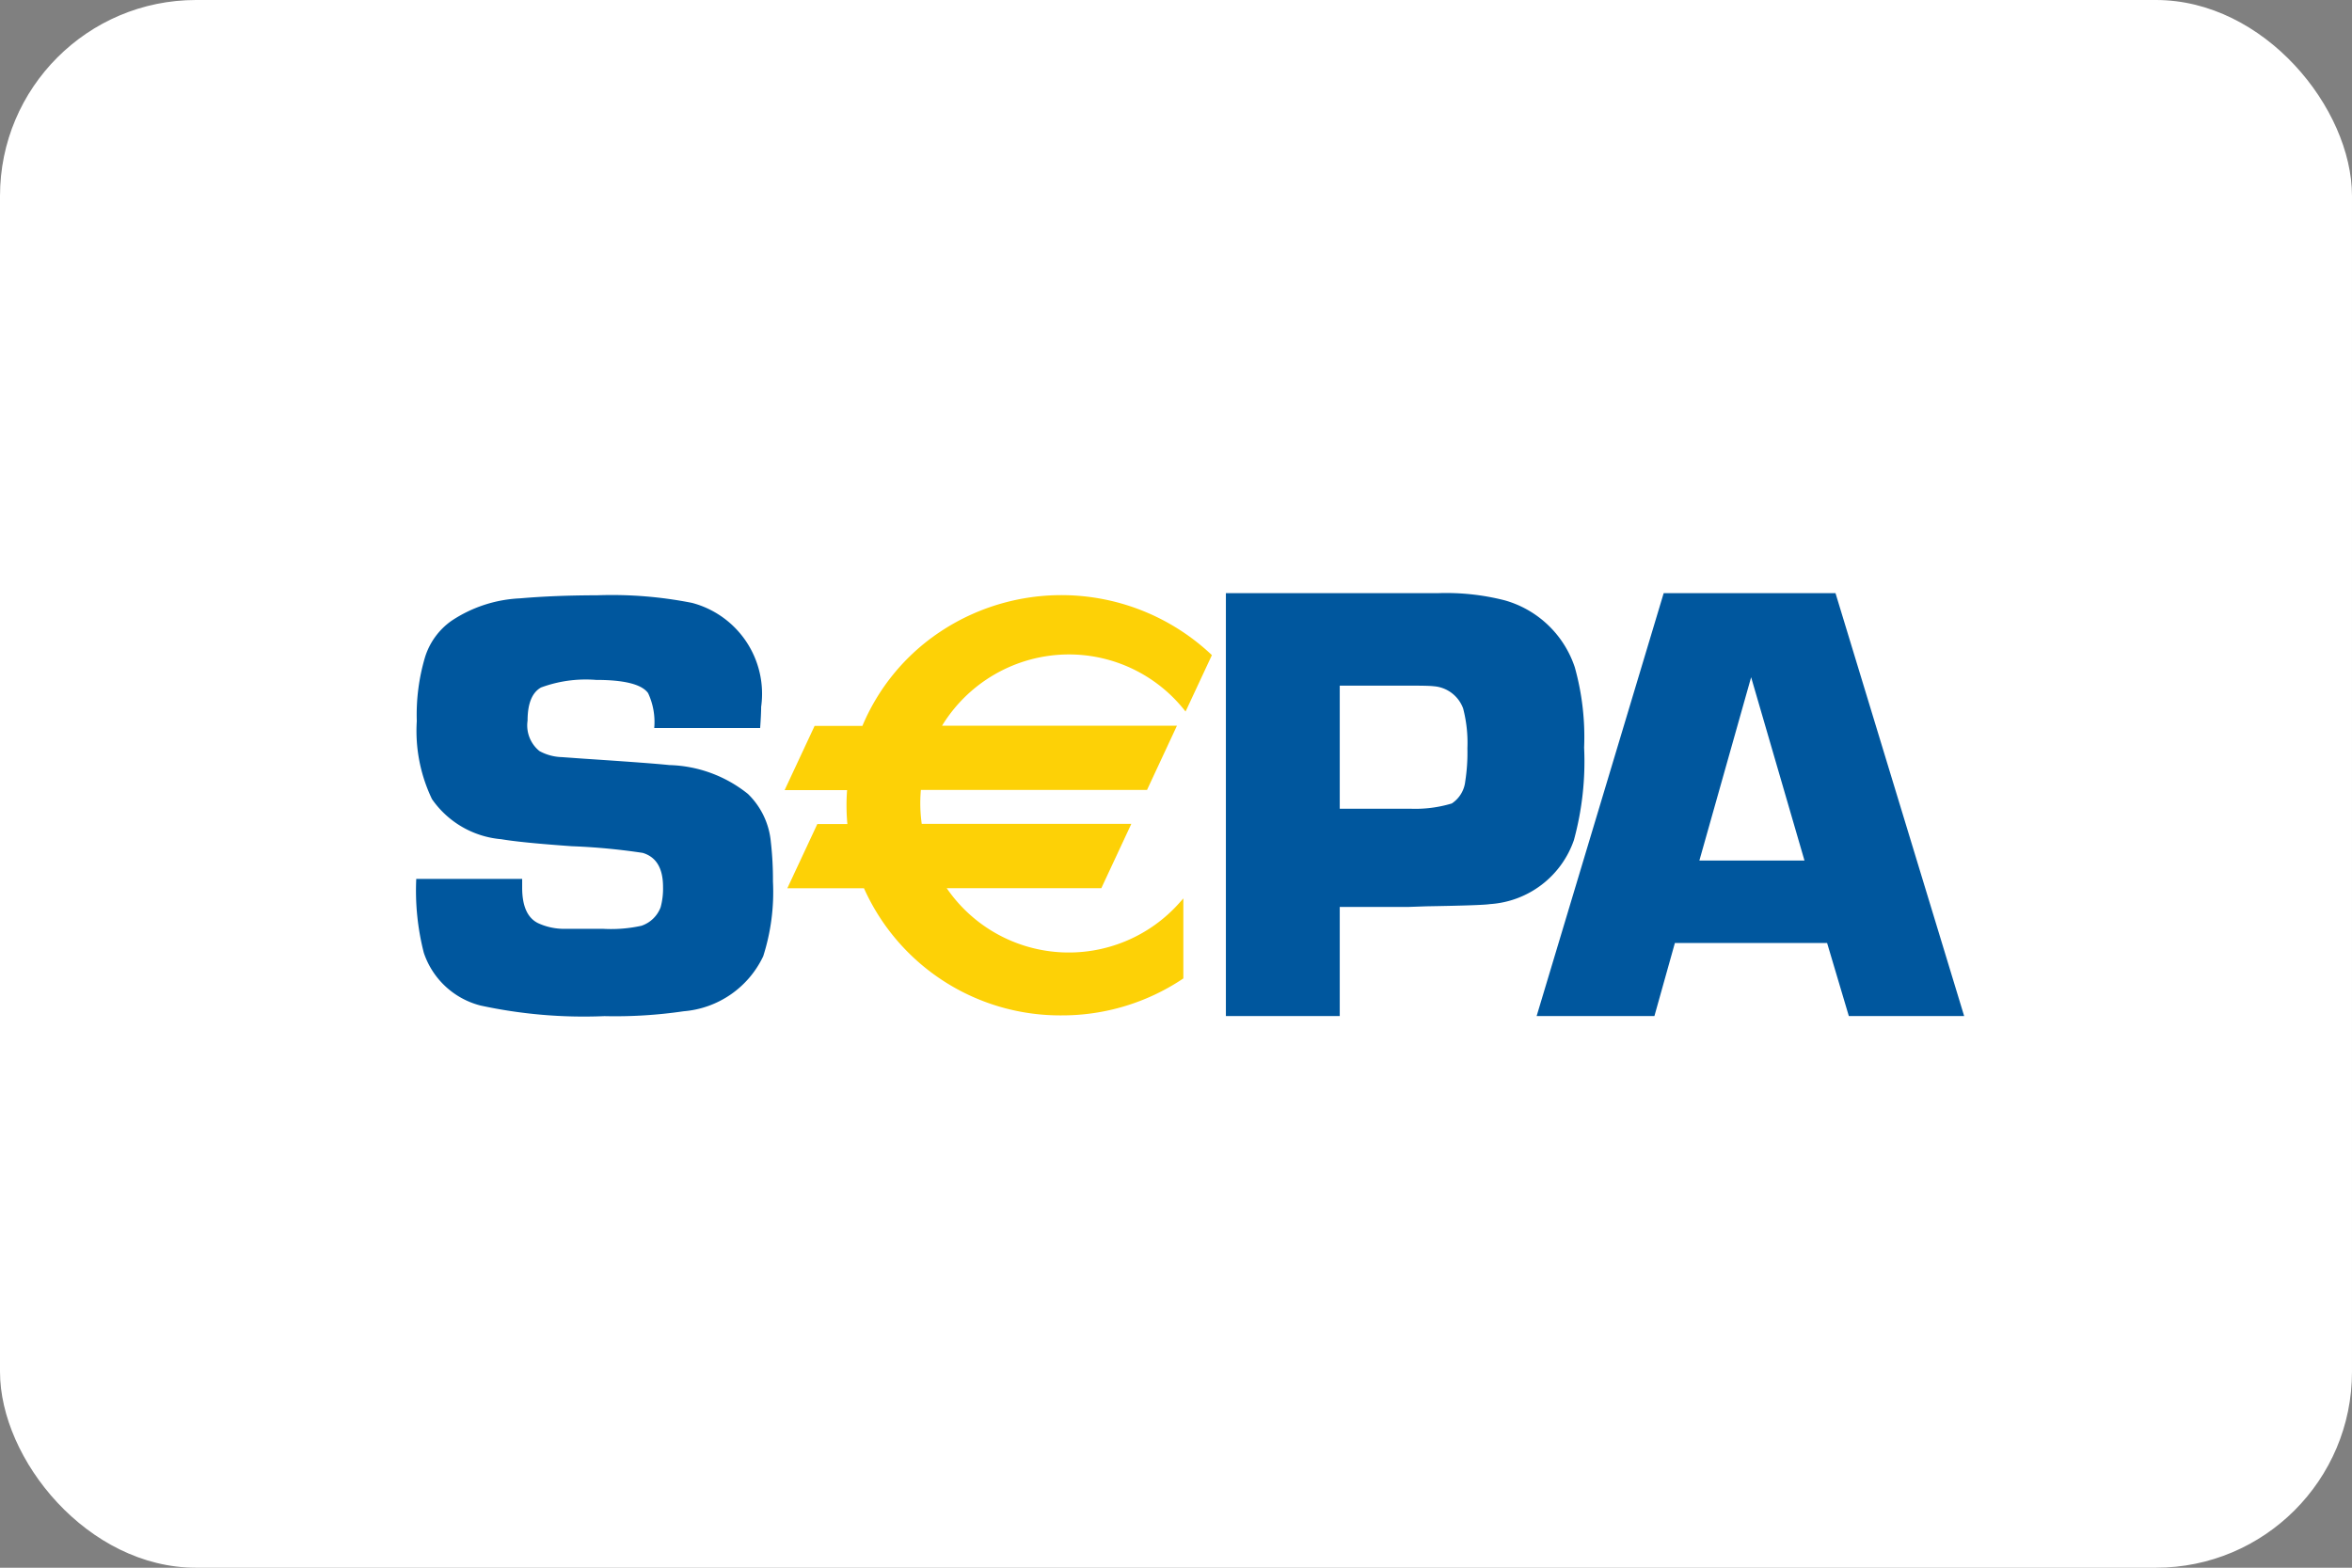
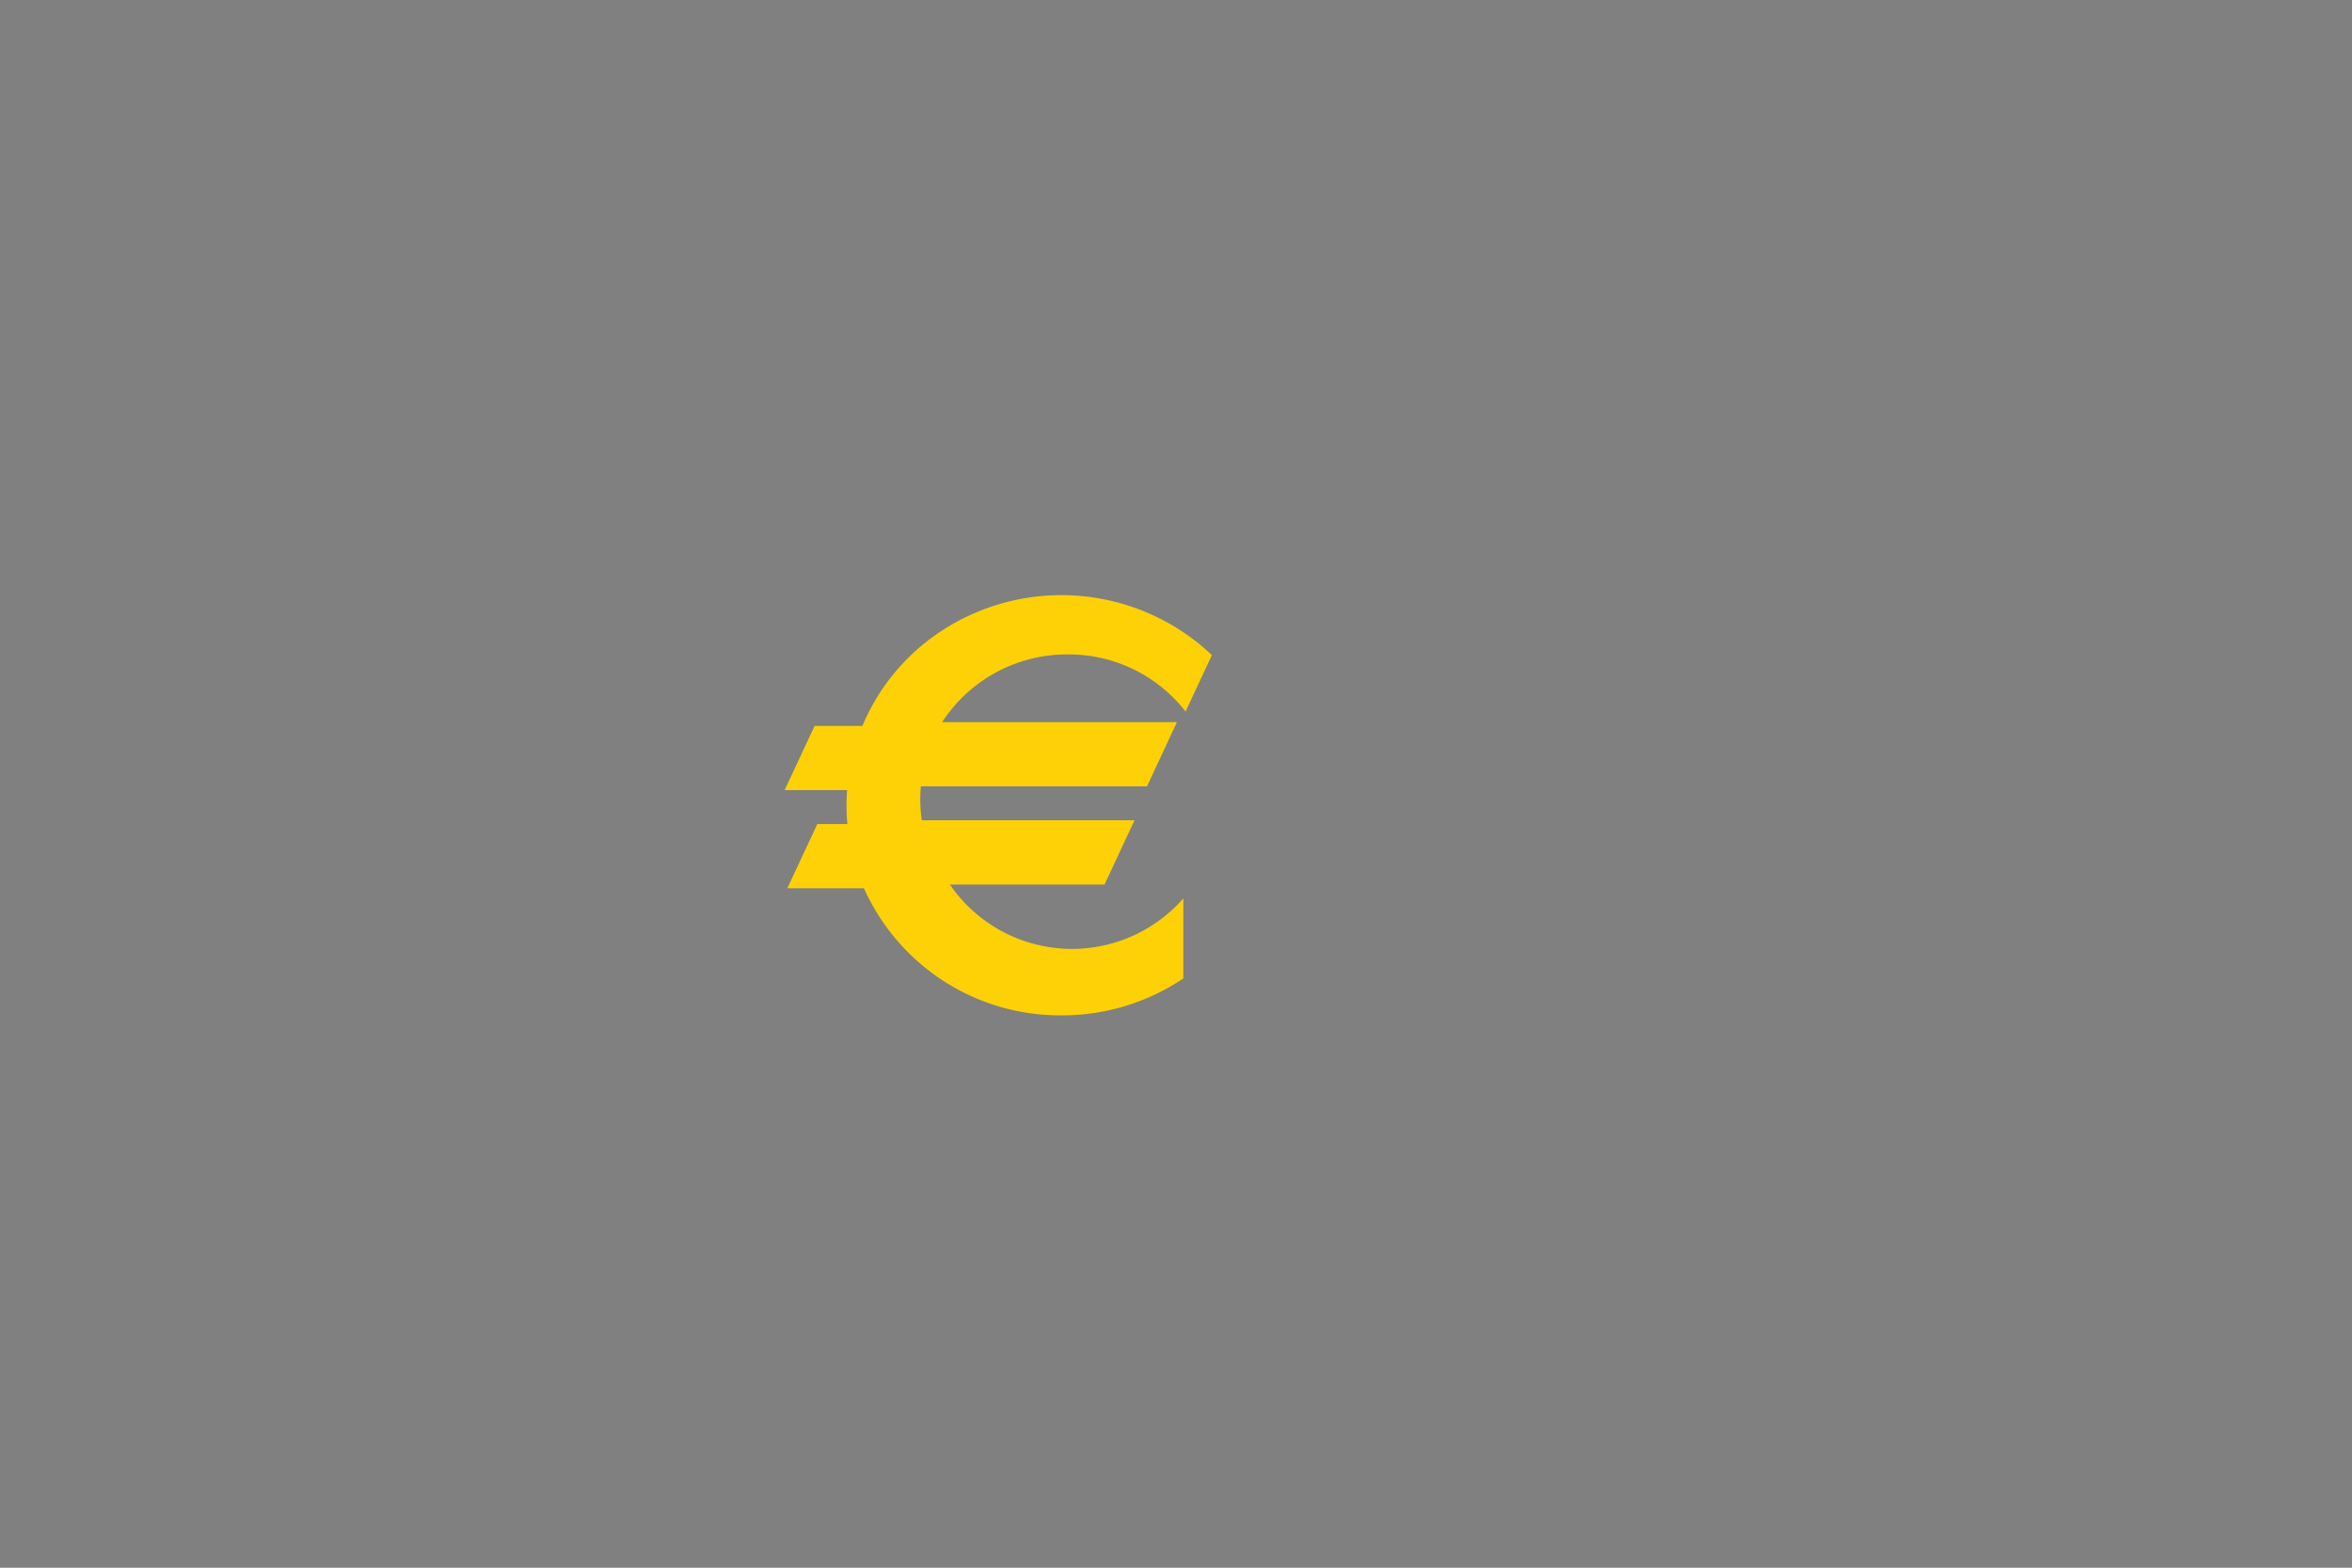
<svg xmlns="http://www.w3.org/2000/svg" width="35.264" height="23.51" viewBox="0 0 35.264 23.51">
  <rect x="0" y="0" width="35.264" height="23.51" fill="#808080" stroke="none" />
  <defs>
    <style>.cls-1{fill:#fff;}.cls-2{fill:#00579e;}.cls-3{fill:#fdd106;}</style>
  </defs>
  <g id="Ebene_2" data-name="Ebene 2">
    <g id="Ebene_1-2" data-name="Ebene 1">
-       <rect class="cls-1" width="35.264" height="23.51" rx="2.939" />
-       <path class="cls-2" d="M11.397,10.918H9.809a1.021,1.021,0,0,0-.092-.524q-.142-.198-.782-.198a1.933,1.933,0,0,0-.824.114q-.201.114-.201.497a.495.495,0,0,0,.178.456.743.743,0,0,0,.339.091l.32.023q1.03.068,1.286.096a1.964,1.964,0,0,1,1.181.433,1.147,1.147,0,0,1,.343.716,5.02,5.02,0,0,1,.032.597,3.159,3.159,0,0,1-.146,1.121,1.449,1.449,0,0,1-1.192.825,7.018,7.018,0,0,1-1.188.073,7.319,7.319,0,0,1-1.859-.159,1.213,1.213,0,0,1-.85-.792A3.757,3.757,0,0,1,6.241,13.18H7.829l0,.132q0,.413.237.531a.931.931,0,0,0,.397.086h.584a2.107,2.107,0,0,0,.57-.046.465.465,0,0,0,.288-.278A1.06,1.06,0,0,0,9.941,13.3q0-.419-.305-.51a9.539,9.539,0,0,0-1.062-.1q-.761-.054-1.058-.105a1.41,1.41,0,0,1-1.039-.601,2.363,2.363,0,0,1-.228-1.171,3.03,3.03,0,0,1,.123-.956,1.047,1.047,0,0,1,.397-.547,2.013,2.013,0,0,1,1.027-.337q.52-.045,1.155-.046a6.177,6.177,0,0,1,1.425.114,1.41,1.41,0,0,1,1.036,1.56C11.412,10.673,11.407,10.778,11.397,10.918Z" />
-       <path class="cls-2" d="M18.38,15.237V8.895h3.18a3.555,3.555,0,0,1,.998.107,1.55,1.55,0,0,1,1.054,1.007,3.887,3.887,0,0,1,.139,1.202,4.473,4.473,0,0,1-.153,1.387,1.429,1.429,0,0,1-1.258.96q-.112.019-.952.033l-.283.01H20.087V15.237Zm1.707-3.109h1.064a1.898,1.898,0,0,0,.616-.079.456.456,0,0,0,.202-.333,2.796,2.796,0,0,0,.032-.495,2.037,2.037,0,0,0-.064-.597.509.509,0,0,0-.441-.333q-.069-.009-.331-.009H20.087Z" />
-       <path class="cls-2" d="M27.394,14.141H25.112l-.307,1.096h-1.766l1.905-6.342H27.52l1.929,6.342H27.72Zm-.339-1.236-.8-2.749-.776,2.749Z" />
-       <path class="cls-3" d="M16.024,9.814a2.214,2.214,0,0,1,1.724.822l.027.034.019-.039.368-.789.008-.018-.014-.013a3.28,3.28,0,0,0-4.067-.332,3.164,3.164,0,0,0-1.166,1.424l.025-.017h-.735l-.007.016-.424.908-.018.039h.966l-.027-.03c-.008.094-.011.178-.011.257,0,.102.005.207.016.311l.027-.03h-.481l-.007.016-.424.908-.018.039h1.166l-.025-.017a3.223,3.223,0,0,0,2.97,1.924,3.259,3.259,0,0,0,1.814-.546l.012-.008v-1.2l-.048.054a2.219,2.219,0,0,1-3.528-.25l-.023.042h2.37l.007-.016.424-.909.018-.039H13.796l.027.023a2.278,2.278,0,0,1-.025-.331c0-.075.004-.151.011-.226l-.027.025H17.198l.007-.016.423-.908.018-.039h-3.57l.024.041A2.233,2.233,0,0,1,16.024,9.814Z" />
+       <path class="cls-3" d="M16.024,9.814a2.214,2.214,0,0,1,1.724.822l.027.034.019-.039.368-.789.008-.018-.014-.013a3.28,3.28,0,0,0-4.067-.332,3.164,3.164,0,0,0-1.166,1.424l.025-.017h-.735l-.007.016-.424.908-.018.039h.966l-.027-.03c-.008.094-.011.178-.011.257,0,.102.005.207.016.311l.027-.03h-.481l-.007.016-.424.908-.018.039h1.166l-.025-.017a3.223,3.223,0,0,0,2.97,1.924,3.259,3.259,0,0,0,1.814-.546l.012-.008v-1.2a2.219,2.219,0,0,1-3.528-.25l-.023.042h2.37l.007-.016.424-.909.018-.039H13.796l.027.023a2.278,2.278,0,0,1-.025-.331c0-.075.004-.151.011-.226l-.027.025H17.198l.007-.016.423-.908.018-.039h-3.57l.024.041A2.233,2.233,0,0,1,16.024,9.814Z" />
    </g>
  </g>
</svg>